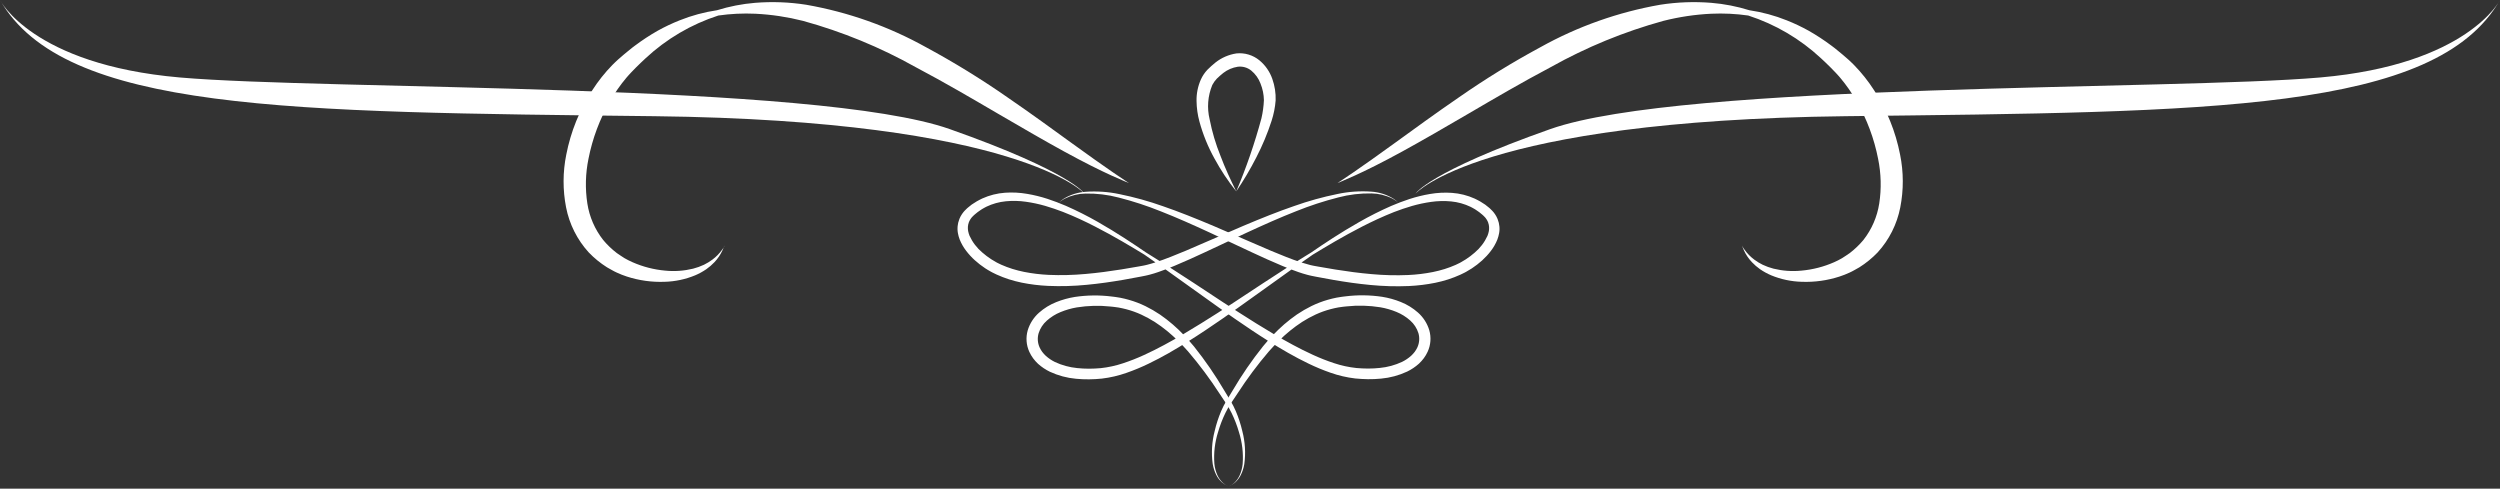
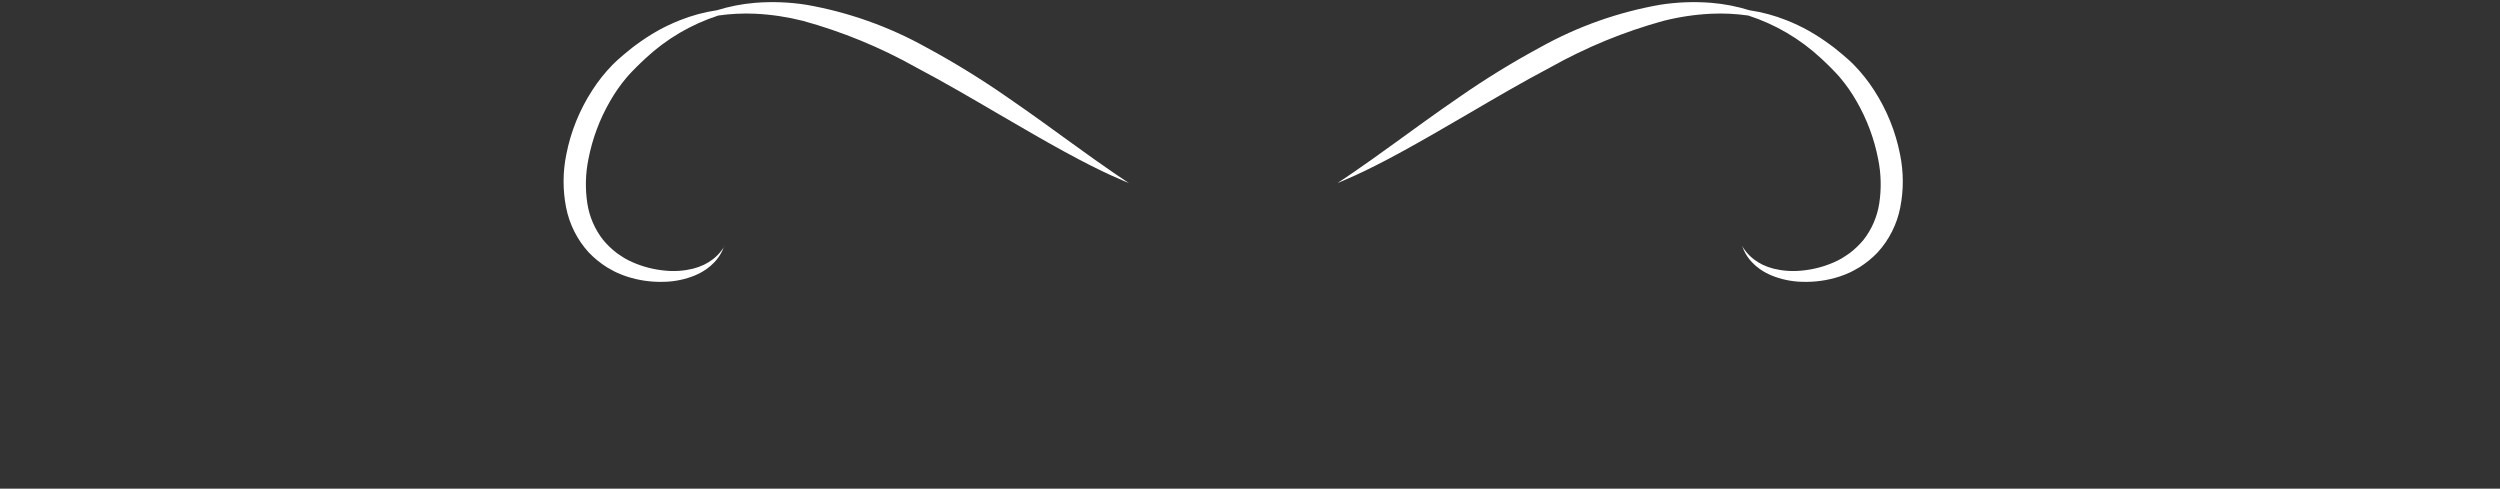
<svg xmlns="http://www.w3.org/2000/svg" width="619" height="121" viewBox="0 0 619 121" fill="none">
  <rect x="0" y="0" width="619" height="121" fill="#333333" stroke="none" />
-   <path d="M350.474 47.95C350.474 47.95 366.361 29.836 456.931 28.771C547.501 27.706 603.109 27.706 619 0C619 0 611.054 15.983 574.51 19.179C537.966 22.375 416.634 20.381 383.838 31.967C353.654 42.62 350.474 47.95 350.474 47.95Z" fill="white" />
-   <path d="M268.526 47.95C268.526 47.95 252.635 29.836 162.069 28.771C71.503 27.706 15.891 27.706 0 0C0 0 7.942 15.983 44.49 19.179C81.038 22.375 202.366 20.381 235.162 31.967C265.35 42.62 268.526 47.95 268.526 47.95Z" fill="white" />
  <path d="M179.37 60.79L179.258 61.083C179.155 61.373 179.038 61.658 178.905 61.936C178.407 63.032 177.731 64.037 176.903 64.911C176.294 65.553 175.623 66.134 174.9 66.645C174.028 67.247 173.097 67.758 172.121 68.171C169.721 69.162 167.16 69.705 164.564 69.773C161.393 69.893 158.226 69.453 155.209 68.472C154.363 68.197 153.536 67.872 152.73 67.498C151.885 67.126 151.128 66.637 150.295 66.189C148.644 65.149 147.125 63.911 145.773 62.504C142.92 59.373 140.98 55.52 140.166 51.363C139.32 47.042 139.335 42.597 140.21 38.283C141.314 32.607 143.501 27.197 146.65 22.348C148.095 20.091 149.767 17.988 151.64 16.072C152.109 15.623 152.569 15.143 153.038 14.738L154.424 13.537C154.872 13.136 155.361 12.764 155.821 12.387C156.282 12.011 156.742 11.634 157.223 11.294C159.013 9.952 160.885 8.724 162.83 7.618C164.585 6.641 166.402 5.779 168.268 5.038C171.25 3.843 174.362 3.001 177.54 2.531C180.603 1.579 183.762 0.965 186.959 0.701C191.178 0.362 195.421 0.521 199.602 1.174C210.018 2.995 220.054 6.553 229.291 11.698C236.232 15.444 242.954 19.579 249.427 24.086C255.394 28.179 260.641 32.015 265.046 35.207C269.451 38.399 273.056 40.954 275.567 42.672C276.824 43.533 277.81 44.198 278.482 44.639L279.508 45.319L278.37 44.851C277.625 44.542 276.532 44.05 275.138 43.429C272.335 42.156 268.366 40.185 263.564 37.558C258.762 34.931 253.128 31.675 246.928 28.05C240.728 24.426 233.94 20.441 226.703 16.617C217.91 11.69 208.552 7.846 198.834 5.171C194.968 4.189 191.014 3.596 187.031 3.401C183.966 3.259 180.894 3.408 177.856 3.845C171.146 6.016 164.993 9.633 159.834 14.442C159.434 14.794 159.033 15.187 158.633 15.571C158.232 15.956 157.832 16.332 157.431 16.749L156.23 17.986C155.829 18.387 155.481 18.827 155.096 19.248C153.575 21.055 152.221 22.998 151.051 25.051C148.49 29.482 146.684 34.308 145.705 39.332C144.959 42.967 144.864 46.706 145.425 50.373C145.932 53.678 147.284 56.795 149.349 59.425C150.352 60.625 151.484 61.71 152.726 62.66C153.37 63.061 153.983 63.562 154.628 63.922C155.276 64.296 155.944 64.633 156.63 64.931C159.186 66.056 161.907 66.757 164.688 67.006C167.007 67.241 169.349 67.077 171.612 66.521C172.541 66.284 173.445 65.958 174.312 65.548C175.041 65.192 175.736 64.768 176.386 64.282C177.312 63.597 178.123 62.77 178.789 61.831C179.038 61.515 179.19 61.243 179.294 61.075L179.37 60.79Z" fill="white" />
  <path d="M431.304 60.79L431.416 61.083C431.518 61.373 431.636 61.658 431.768 61.936C432.266 63.032 432.943 64.037 433.771 64.911C434.379 65.554 435.05 66.135 435.773 66.645C436.645 67.247 437.577 67.758 438.552 68.171C440.953 69.162 443.514 69.705 446.11 69.773C449.28 69.893 452.447 69.453 455.465 68.472C456.31 68.197 457.138 67.872 457.944 67.499C458.785 67.126 459.546 66.638 460.379 66.189C462.03 65.149 463.548 63.912 464.9 62.504C467.754 59.374 469.693 55.52 470.507 51.363C471.354 47.043 471.339 42.597 470.463 38.283C469.36 32.607 467.175 27.197 464.027 22.348C462.581 20.091 460.908 17.988 459.033 16.072C458.565 15.623 458.104 15.143 457.636 14.738L456.25 13.537C455.801 13.136 455.313 12.764 454.852 12.388C454.392 12.011 453.931 11.635 453.451 11.294C451.661 9.952 449.788 8.724 447.844 7.618C446.089 6.641 444.272 5.78 442.405 5.039C439.424 3.843 436.312 3.001 433.134 2.532C430.072 1.579 426.914 0.965 423.718 0.701C419.499 0.362 415.254 0.521 411.071 1.174C400.657 2.996 390.623 6.553 381.387 11.699C374.446 15.444 367.723 19.579 361.251 24.086C355.283 28.179 350.037 32.015 345.632 35.207C341.226 38.399 337.622 40.954 335.111 42.672C333.853 43.533 332.868 44.198 332.195 44.639L331.17 45.32L332.307 44.851C333.052 44.543 334.146 44.05 335.539 43.429C338.343 42.156 342.312 40.185 347.113 37.558C351.915 34.931 357.55 31.675 363.75 28.051C369.949 24.426 376.737 20.441 383.974 16.617C392.768 11.69 402.126 7.847 411.844 5.171C415.725 4.186 419.695 3.593 423.694 3.401C426.76 3.259 429.832 3.408 432.87 3.845C439.58 6.016 445.732 9.633 450.891 14.442C451.292 14.794 451.692 15.187 452.093 15.571C452.493 15.956 452.894 16.332 453.294 16.749L454.496 17.986C454.896 18.387 455.249 18.827 455.629 19.248C457.151 21.055 458.505 22.997 459.674 25.051C462.236 29.482 464.042 34.308 465.021 39.332C465.767 42.967 465.862 46.706 465.301 50.374C464.793 53.678 463.441 56.795 461.376 59.425C460.374 60.624 459.241 61.71 458 62.661C457.355 63.061 456.743 63.562 456.098 63.922C455.457 64.296 454.795 64.633 454.115 64.931C451.559 66.056 448.836 66.757 446.054 67.006C443.735 67.241 441.393 67.077 439.129 66.521C438.202 66.284 437.299 65.958 436.434 65.548C435.704 65.192 435.01 64.769 434.359 64.283C433.435 63.597 432.624 62.77 431.956 61.832C431.708 61.515 431.556 61.243 431.452 61.075L431.304 60.79Z" fill="white" />
-   <path d="M306.096 47.381C308.593 41.493 310.679 35.439 312.34 29.263C312.674 27.8 312.877 26.309 312.944 24.809C312.919 23.393 312.633 21.993 312.099 20.68C311.63 19.431 310.842 18.326 309.812 17.477C309.348 17.102 308.813 16.824 308.239 16.661C307.665 16.497 307.065 16.45 306.472 16.523C305.169 16.727 303.937 17.256 302.892 18.061C302.347 18.502 301.763 19.002 301.29 19.471C300.842 19.939 300.463 20.469 300.165 21.045C299.046 23.739 298.816 26.721 299.508 29.555C300.111 32.645 301.009 35.669 302.191 38.586C303.308 41.566 304.658 44.481 306.096 47.381ZM306.096 47.381C304.059 44.841 302.254 42.123 300.705 39.259C299.097 36.365 297.845 33.287 296.977 30.092C296.526 28.432 296.286 26.722 296.264 25.002C296.226 23.161 296.597 21.335 297.349 19.655C297.75 18.779 298.291 17.974 298.951 17.272C299.586 16.637 300.255 16.037 300.954 15.474C302.456 14.289 304.24 13.515 306.132 13.227C307.146 13.122 308.171 13.218 309.148 13.511C310.125 13.804 311.034 14.287 311.823 14.933C313.292 16.147 314.4 17.74 315.027 19.539C315.631 21.247 315.91 23.054 315.848 24.866C315.714 26.585 315.376 28.283 314.843 29.924C313.832 33.047 312.564 36.081 311.054 38.995C309.576 41.89 307.92 44.691 306.096 47.381Z" fill="white" />
-   <path d="M304.137 120.463L303.737 120.235C303.57 120.143 303.411 120.039 303.26 119.922C303.047 119.772 302.846 119.604 302.66 119.422C302.148 118.911 301.732 118.313 301.43 117.656C301.032 116.767 300.779 115.821 300.681 114.852C300.478 112.179 300.792 109.493 301.606 106.939C302.072 105.333 302.672 103.77 303.401 102.265C303.794 101.45 304.244 100.663 304.746 99.91L306.384 97.455C308.754 93.79 311.366 90.288 314.202 86.97C314.979 86.093 315.804 85.228 316.649 84.379C317.494 83.53 318.415 82.713 319.372 81.924C320.343 81.133 321.355 80.394 322.404 79.71C323.484 79.021 324.609 78.405 325.772 77.867C326.96 77.322 328.192 76.879 329.456 76.546C330.089 76.365 330.746 76.245 331.399 76.113L332.392 75.973C332.556 75.945 332.724 75.929 332.9 75.913L333.417 75.861C336.195 75.562 339.001 75.637 341.759 76.081C343.133 76.316 344.476 76.703 345.764 77.234C347.014 77.742 348.167 78.462 349.172 79.361C350.123 80.199 350.826 81.283 351.203 82.493C351.54 83.661 351.446 84.912 350.938 86.017C350.759 86.401 350.541 86.766 350.29 87.106C350.025 87.453 349.731 87.778 349.412 88.076C348.733 88.684 347.973 89.196 347.154 89.597C345.419 90.408 343.558 90.916 341.651 91.099C340.684 91.203 339.712 91.255 338.74 91.256C337.766 91.256 336.793 91.2 335.828 91.119C333.952 90.919 332.103 90.516 330.313 89.918C328.529 89.33 326.78 88.642 325.075 87.855C323.381 87.082 321.735 86.254 320.137 85.397C316.933 83.678 313.925 81.872 311.058 80.09C308.19 78.308 305.475 76.546 302.896 74.884L295.599 70.078C291.026 67.074 287.025 64.511 283.721 62.493C280.517 60.31 276.584 57.663 271.794 54.931C269.231 53.47 266.594 52.142 263.893 50.955C262.447 50.342 260.937 49.753 259.351 49.236C257.713 48.705 256.039 48.293 254.341 48.003C252.53 47.688 250.688 47.592 248.854 47.719C246.904 47.856 244.993 48.339 243.211 49.144C242.982 49.242 242.759 49.353 242.543 49.477L241.882 49.833C241.662 49.953 241.461 50.102 241.249 50.234C241.037 50.366 240.849 50.51 240.62 50.634L240.032 51.103L239.735 51.339C239.632 51.417 239.533 51.502 239.439 51.591C239.234 51.772 239.041 51.965 238.858 52.168C238.766 52.272 238.67 52.372 238.582 52.476L238.329 52.813L238.205 52.981L238.093 53.161L237.869 53.526L237.677 53.926C237.645 53.99 237.613 54.054 237.585 54.122L237.509 54.327C237.294 54.866 237.159 55.434 237.108 56.013L237.084 56.441V56.87C237.087 57.012 237.098 57.154 237.116 57.294C237.116 57.434 237.14 57.579 237.172 57.695C237.268 58.242 237.417 58.779 237.617 59.297C238.02 60.3 238.559 61.243 239.219 62.1C239.864 62.947 240.587 63.733 241.377 64.447C242.172 65.164 243.019 65.82 243.912 66.409C244.365 66.702 244.825 66.986 245.306 67.246L245.666 67.443L246.031 67.623C246.275 67.743 246.515 67.863 246.764 67.979C247.756 68.43 248.774 68.823 249.811 69.157C250.854 69.487 251.912 69.764 252.983 69.986C255.138 70.42 257.323 70.688 259.519 70.787C262.696 70.922 265.878 70.834 269.043 70.522C272.147 70.234 275.174 69.793 278.122 69.285C279.596 69.032 281.049 68.756 282.487 68.484C282.852 68.412 283.192 68.348 283.572 68.268L284.141 68.139L284.698 67.999C285.431 67.799 286.144 67.599 286.836 67.343C288.226 66.87 289.556 66.345 290.841 65.805C292.127 65.264 293.408 64.711 294.654 64.151C299.628 61.908 304.266 59.657 308.627 57.639C312.988 55.62 317.089 53.798 320.898 52.308C324.308 50.932 327.807 49.787 331.371 48.88C334.056 48.171 336.827 47.838 339.605 47.891C341.36 47.921 343.087 48.342 344.659 49.124C344.791 49.196 344.919 49.261 345.031 49.325L345.344 49.525L345.608 49.693L345.812 49.849L346.181 50.134L345.832 49.825L345.636 49.653L345.384 49.465L345.083 49.245C344.975 49.168 344.851 49.1 344.719 49.02C343.165 48.121 341.427 47.587 339.637 47.458C336.803 47.248 333.954 47.441 331.174 48.031C327.514 48.774 323.912 49.775 320.393 51.027C316.48 52.372 312.275 54.05 307.818 55.937C303.36 57.823 298.647 59.941 293.673 62.048C292.427 62.573 291.166 63.089 289.884 63.59C288.603 64.091 287.305 64.575 285.987 64.992C285.331 65.208 284.67 65.392 284.009 65.564L283.516 65.68L283.024 65.781C282.691 65.845 282.319 65.909 281.966 65.973C280.537 66.229 279.099 66.478 277.645 66.71C274.738 67.174 271.774 67.575 268.766 67.835C265.735 68.115 262.689 68.189 259.647 68.059C257.601 67.965 255.565 67.717 253.556 67.319C252.579 67.121 251.612 66.874 250.66 66.578C249.73 66.287 248.817 65.943 247.925 65.548L247.276 65.236L246.952 65.08L246.64 64.912C246.239 64.691 245.819 64.447 245.438 64.195C244.656 63.69 243.911 63.127 243.211 62.513C241.865 61.383 240.787 59.969 240.056 58.372C239.909 58.008 239.796 57.631 239.719 57.246C239.701 57.155 239.687 57.063 239.679 56.97C239.663 56.879 239.654 56.786 239.651 56.694V56.417V56.149C239.672 55.793 239.745 55.442 239.867 55.108L239.911 54.983C239.911 54.943 239.947 54.903 239.967 54.863L240.08 54.619L240.216 54.383L240.284 54.267L240.364 54.154L240.528 53.926L240.716 53.71C240.842 53.569 240.976 53.435 241.117 53.309C241.19 53.236 241.267 53.168 241.349 53.105L241.597 52.901L242.09 52.501L242.611 52.136C242.787 52.02 242.951 51.884 243.135 51.784L243.684 51.471C243.863 51.36 244.049 51.261 244.241 51.175C245.752 50.451 247.379 49.998 249.047 49.837C250.699 49.679 252.365 49.718 254.009 49.953C255.616 50.179 257.206 50.518 258.766 50.967C260.3 51.411 261.778 51.928 263.204 52.472C266.047 53.59 268.682 54.827 271.109 56.077C275.963 58.572 280.028 61.019 283.324 63.029C286.504 65.208 290.353 67.955 294.786 71.143C297.005 72.745 299.368 74.439 301.883 76.217C304.398 77.995 307.061 79.858 309.892 81.74C312.724 83.622 315.724 85.537 318.943 87.371C320.545 88.288 322.223 89.177 323.966 90.014C325.746 90.879 327.575 91.638 329.444 92.289C331.417 92.985 333.462 93.46 335.54 93.707C336.581 93.803 337.634 93.879 338.703 93.887C339.784 93.898 340.864 93.851 341.939 93.747C344.181 93.545 346.371 92.956 348.411 92.004C349.474 91.489 350.459 90.827 351.339 90.038C351.777 89.625 352.179 89.175 352.54 88.692C352.909 88.192 353.226 87.656 353.485 87.091C354.255 85.415 354.398 83.519 353.886 81.748C353.374 80.061 352.403 78.55 351.083 77.383C349.831 76.273 348.396 75.389 346.841 74.772C345.357 74.172 343.809 73.742 342.228 73.49C339.217 73.038 336.158 73.001 333.137 73.378L332.588 73.442C332.408 73.442 332.224 73.486 332.039 73.518L330.93 73.698C330.201 73.854 329.476 74.007 328.771 74.223C327.38 74.62 326.027 75.139 324.726 75.773C323.479 76.387 322.275 77.085 321.122 77.863C320.022 78.624 318.963 79.444 317.95 80.318C316.961 81.179 316.044 82.076 315.171 82.981C314.298 83.887 313.493 84.824 312.72 85.753C309.953 89.22 307.437 92.881 305.191 96.706L303.669 99.225C303.174 100.045 302.738 100.899 302.363 101.78C301.689 103.368 301.153 105.011 300.761 106.69C300.061 109.359 299.892 112.139 300.265 114.872C300.425 115.87 300.746 116.836 301.214 117.732C301.567 118.389 302.035 118.977 302.596 119.47C302.798 119.644 303.013 119.802 303.24 119.942C303.401 120.05 303.57 120.145 303.745 120.227L304.137 120.463Z" fill="white" />
-   <path d="M304.19 120.462L304.614 120.262C304.788 120.18 304.956 120.085 305.115 119.978C305.342 119.838 305.558 119.68 305.76 119.505C306.32 119.013 306.788 118.424 307.141 117.767C307.61 116.871 307.93 115.906 308.09 114.907C308.463 112.174 308.294 109.394 307.594 106.726C307.202 105.046 306.666 103.403 305.992 101.816C305.617 100.934 305.181 100.081 304.686 99.26L303.164 96.741C300.918 92.916 298.402 89.256 295.635 85.788C294.862 84.855 294.033 83.93 293.184 83.017C292.335 82.104 291.39 81.215 290.401 80.353C289.389 79.479 288.33 78.659 287.229 77.898C286.077 77.12 284.872 76.422 283.625 75.808C282.325 75.174 280.973 74.656 279.584 74.258C278.883 74.042 278.154 73.89 277.425 73.733L276.316 73.553C276.127 73.521 275.947 73.497 275.763 73.477L275.214 73.413C272.193 73.036 269.134 73.073 266.123 73.525C264.542 73.778 262.995 74.207 261.51 74.807C259.955 75.424 258.52 76.308 257.269 77.418C255.948 78.585 254.977 80.097 254.465 81.783C253.954 83.554 254.096 85.451 254.866 87.126C255.125 87.691 255.442 88.227 255.811 88.728C256.172 89.21 256.574 89.66 257.012 90.073C257.892 90.862 258.877 91.523 259.94 92.04C261.981 92.991 264.172 93.581 266.416 93.782C267.491 93.886 268.571 93.933 269.652 93.922C270.721 93.922 271.77 93.838 272.816 93.742C274.893 93.496 276.938 93.02 278.911 92.324C280.78 91.674 282.609 90.914 284.39 90.049C286.132 89.212 287.802 88.327 289.412 87.406C292.616 85.572 295.631 83.662 298.463 81.775C301.294 79.889 303.957 78.031 306.472 76.252C308.987 74.474 311.35 72.772 313.569 71.178C318.002 67.974 321.855 65.243 325.031 63.064C328.327 61.062 332.392 58.607 337.246 56.112C339.673 54.87 342.308 53.633 345.151 52.508C346.577 51.963 348.055 51.446 349.589 51.002C351.148 50.553 352.736 50.215 354.343 49.989C355.986 49.754 357.652 49.715 359.305 49.872C360.973 50.033 362.599 50.486 364.11 51.21C364.302 51.296 364.488 51.395 364.667 51.506L365.216 51.819C365.4 51.923 365.564 52.055 365.74 52.171L366.261 52.536L366.754 52.936L367.002 53.14C367.083 53.204 367.161 53.272 367.234 53.345C367.375 53.471 367.509 53.604 367.635 53.745L367.823 53.961L367.983 54.19L368.063 54.302L368.131 54.418L368.271 54.654L368.384 54.898C368.384 54.939 368.424 54.979 368.44 55.019L368.48 55.143C368.602 55.477 368.675 55.828 368.696 56.184V56.452V56.729C368.693 56.821 368.684 56.914 368.668 57.005C368.66 57.098 368.647 57.19 368.628 57.281C368.551 57.666 368.438 58.043 368.291 58.407C367.559 60.004 366.481 61.418 365.136 62.548C364.436 63.163 363.692 63.725 362.909 64.23C362.508 64.482 362.108 64.727 361.708 64.947L361.395 65.115L361.071 65.271L360.422 65.584C359.53 65.978 358.617 66.322 357.687 66.613C356.735 66.909 355.768 67.156 354.791 67.354C352.782 67.753 350.746 68 348.7 68.094C345.658 68.225 342.612 68.15 339.581 67.87C336.573 67.61 333.609 67.21 330.702 66.745C329.248 66.513 327.81 66.264 326.381 66.008C326.028 65.944 325.656 65.88 325.323 65.816L324.831 65.716L324.338 65.6C323.677 65.431 323.017 65.243 322.36 65.027C321.042 64.626 319.745 64.122 318.463 63.625C317.181 63.129 315.92 62.604 314.674 62.083C309.696 59.981 304.987 57.854 300.529 55.972C296.072 54.09 291.867 52.407 287.958 51.062C284.438 49.81 280.834 48.809 277.173 48.066C274.393 47.476 271.544 47.283 268.71 47.493C266.92 47.623 265.182 48.157 263.628 49.055C263.5 49.136 263.376 49.208 263.264 49.28L262.964 49.5L262.711 49.688L262.519 49.86L262.171 50.169L262.539 49.884L262.743 49.728L263.008 49.56L263.32 49.36C263.432 49.292 263.56 49.232 263.692 49.16C265.264 48.377 266.991 47.956 268.747 47.926C271.524 47.873 274.295 48.206 276.981 48.915C280.544 49.822 284.043 50.968 287.453 52.343C291.258 53.833 295.355 55.651 299.724 57.674C304.093 59.696 308.723 61.943 313.697 64.186C314.943 64.746 316.212 65.299 317.51 65.84C318.807 66.38 320.141 66.905 321.515 67.378C322.206 67.618 322.919 67.837 323.653 68.034L324.21 68.175L324.779 68.303C325.155 68.383 325.5 68.447 325.864 68.519C327.302 68.799 328.755 69.072 330.229 69.32C333.177 69.829 336.205 70.269 339.308 70.558C342.473 70.869 345.655 70.957 348.832 70.822C351.028 70.723 353.213 70.456 355.368 70.021C356.439 69.799 357.497 69.523 358.54 69.192C359.577 68.858 360.595 68.465 361.587 68.014C361.832 67.898 362.076 67.774 362.32 67.658L362.685 67.478L363.045 67.281C363.526 67.021 363.986 66.737 364.439 66.445C365.333 65.855 366.182 65.199 366.978 64.482C367.768 63.768 368.491 62.982 369.137 62.135C369.795 61.278 370.334 60.335 370.738 59.332C370.937 58.813 371.086 58.277 371.183 57.73C371.215 57.594 371.219 57.45 371.239 57.329C371.259 57.189 371.271 57.047 371.275 56.905V56.476L371.247 56.048C371.197 55.469 371.062 54.901 370.847 54.362L370.771 54.158C370.742 54.093 370.71 54.029 370.678 53.961L370.486 53.561L370.262 53.196L370.15 53.016L370.026 52.848L369.773 52.512C369.685 52.407 369.589 52.307 369.497 52.203C369.314 52 369.121 51.808 368.916 51.627C368.823 51.537 368.724 51.452 368.62 51.374L368.324 51.138L367.735 50.669C367.527 50.525 367.334 50.389 367.106 50.269C366.878 50.149 366.706 49.985 366.473 49.868L365.812 49.512C365.596 49.388 365.373 49.277 365.144 49.18C363.362 48.374 361.451 47.891 359.501 47.754C357.667 47.627 355.825 47.723 354.014 48.038C352.317 48.328 350.642 48.74 349.004 49.272C347.402 49.788 345.908 50.381 344.463 50.99C341.761 52.177 339.124 53.505 336.561 54.967C331.755 57.698 327.818 60.345 324.634 62.528C321.33 64.53 317.334 67.109 312.756 70.113L305.459 74.919C302.884 76.601 300.165 78.363 297.297 80.125C294.43 81.887 291.414 83.73 288.218 85.432C286.616 86.293 284.978 87.118 283.284 87.891C281.579 88.677 279.83 89.366 278.046 89.953C276.256 90.551 274.407 90.954 272.531 91.155C271.566 91.235 270.593 91.291 269.62 91.291C268.647 91.29 267.675 91.238 266.708 91.135C264.802 90.951 262.941 90.444 261.205 89.633C260.386 89.231 259.626 88.719 258.947 88.111C258.628 87.813 258.334 87.489 258.07 87.142C257.818 86.801 257.6 86.436 257.421 86.052C256.913 84.947 256.819 83.697 257.156 82.528C257.533 81.318 258.236 80.234 259.187 79.396C260.194 78.497 261.348 77.777 262.599 77.27C263.887 76.738 265.23 76.351 266.604 76.116C269.362 75.672 272.168 75.598 274.946 75.896L275.463 75.948C275.635 75.948 275.807 75.984 275.971 76.008L276.965 76.148C277.617 76.281 278.27 76.401 278.907 76.581C280.171 76.915 281.403 77.357 282.591 77.903C283.754 78.441 284.879 79.056 285.959 79.745C287.008 80.429 288.02 81.168 288.991 81.959C289.948 82.76 290.849 83.561 291.714 84.414C292.579 85.267 293.385 86.132 294.161 87.005C296.997 90.323 299.609 93.826 301.979 97.49L303.617 99.945C304.12 100.698 304.569 101.485 304.963 102.3C305.691 103.805 306.291 105.368 306.757 106.974C307.571 109.528 307.885 112.215 307.682 114.887C307.586 115.856 307.334 116.802 306.937 117.691C306.636 118.348 306.219 118.946 305.707 119.457C305.521 119.64 305.32 119.807 305.107 119.958C304.957 120.075 304.797 120.179 304.63 120.27L304.19 120.462Z" fill="white" />
</svg>